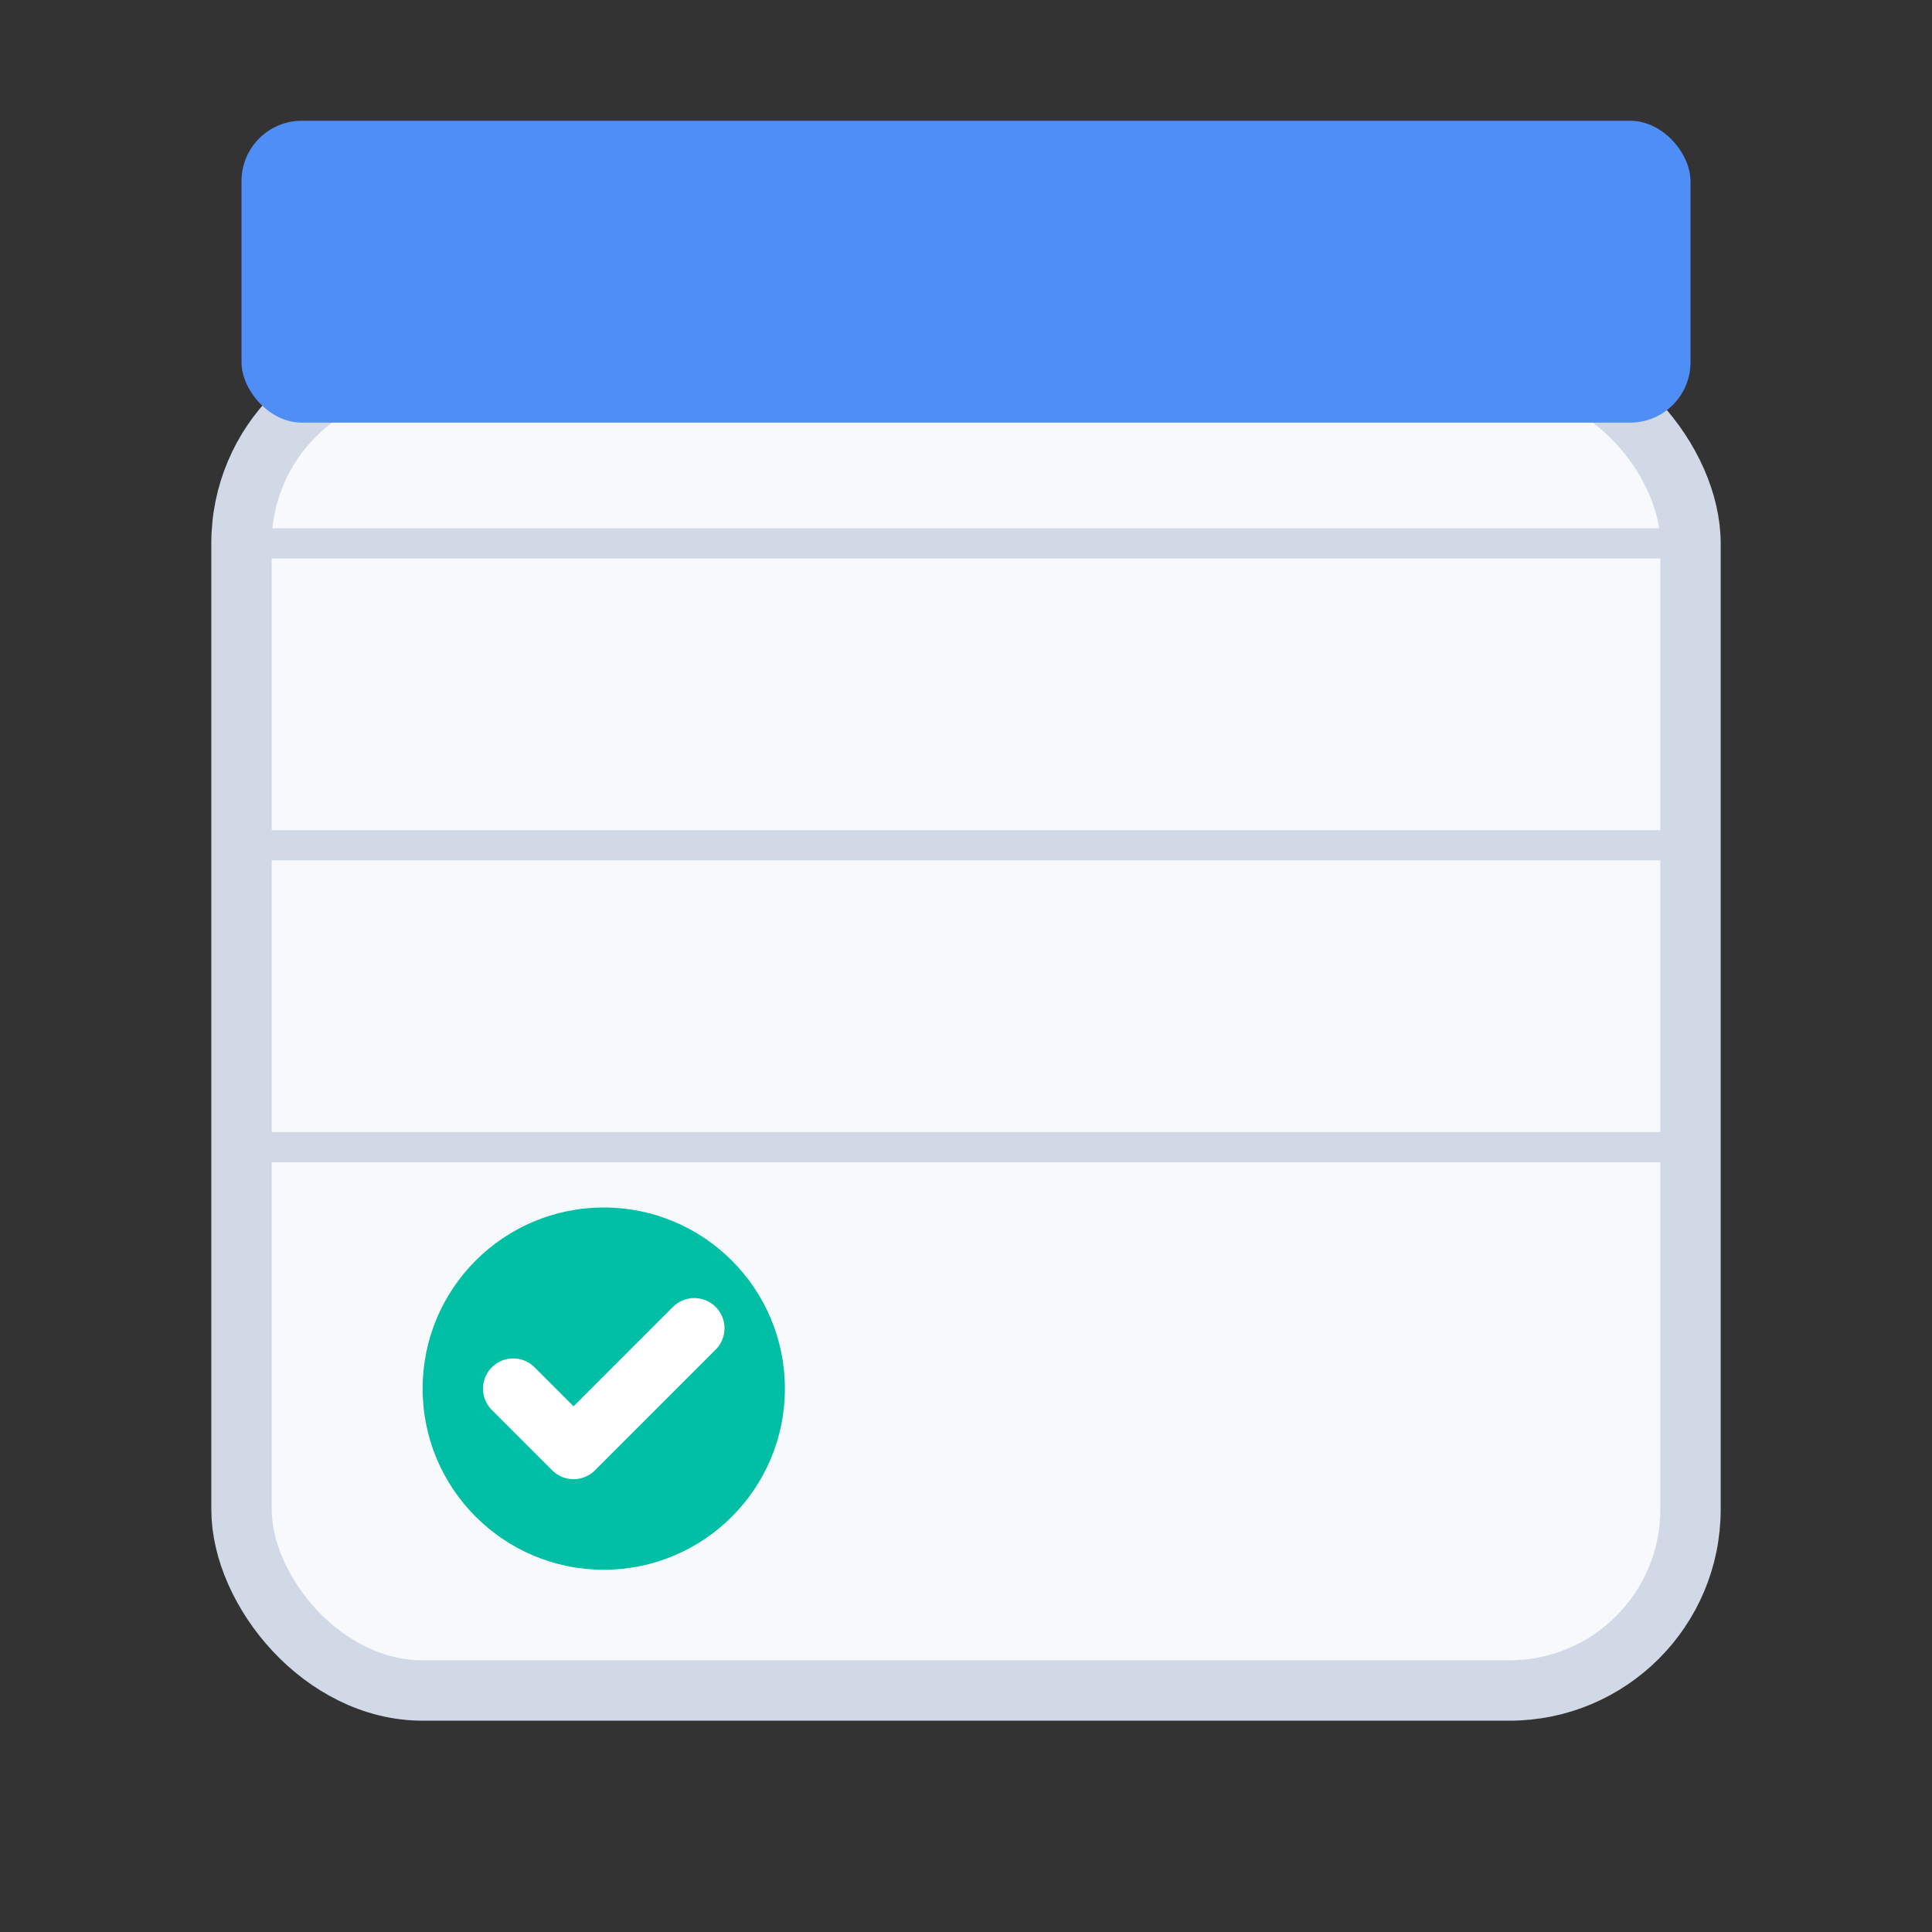
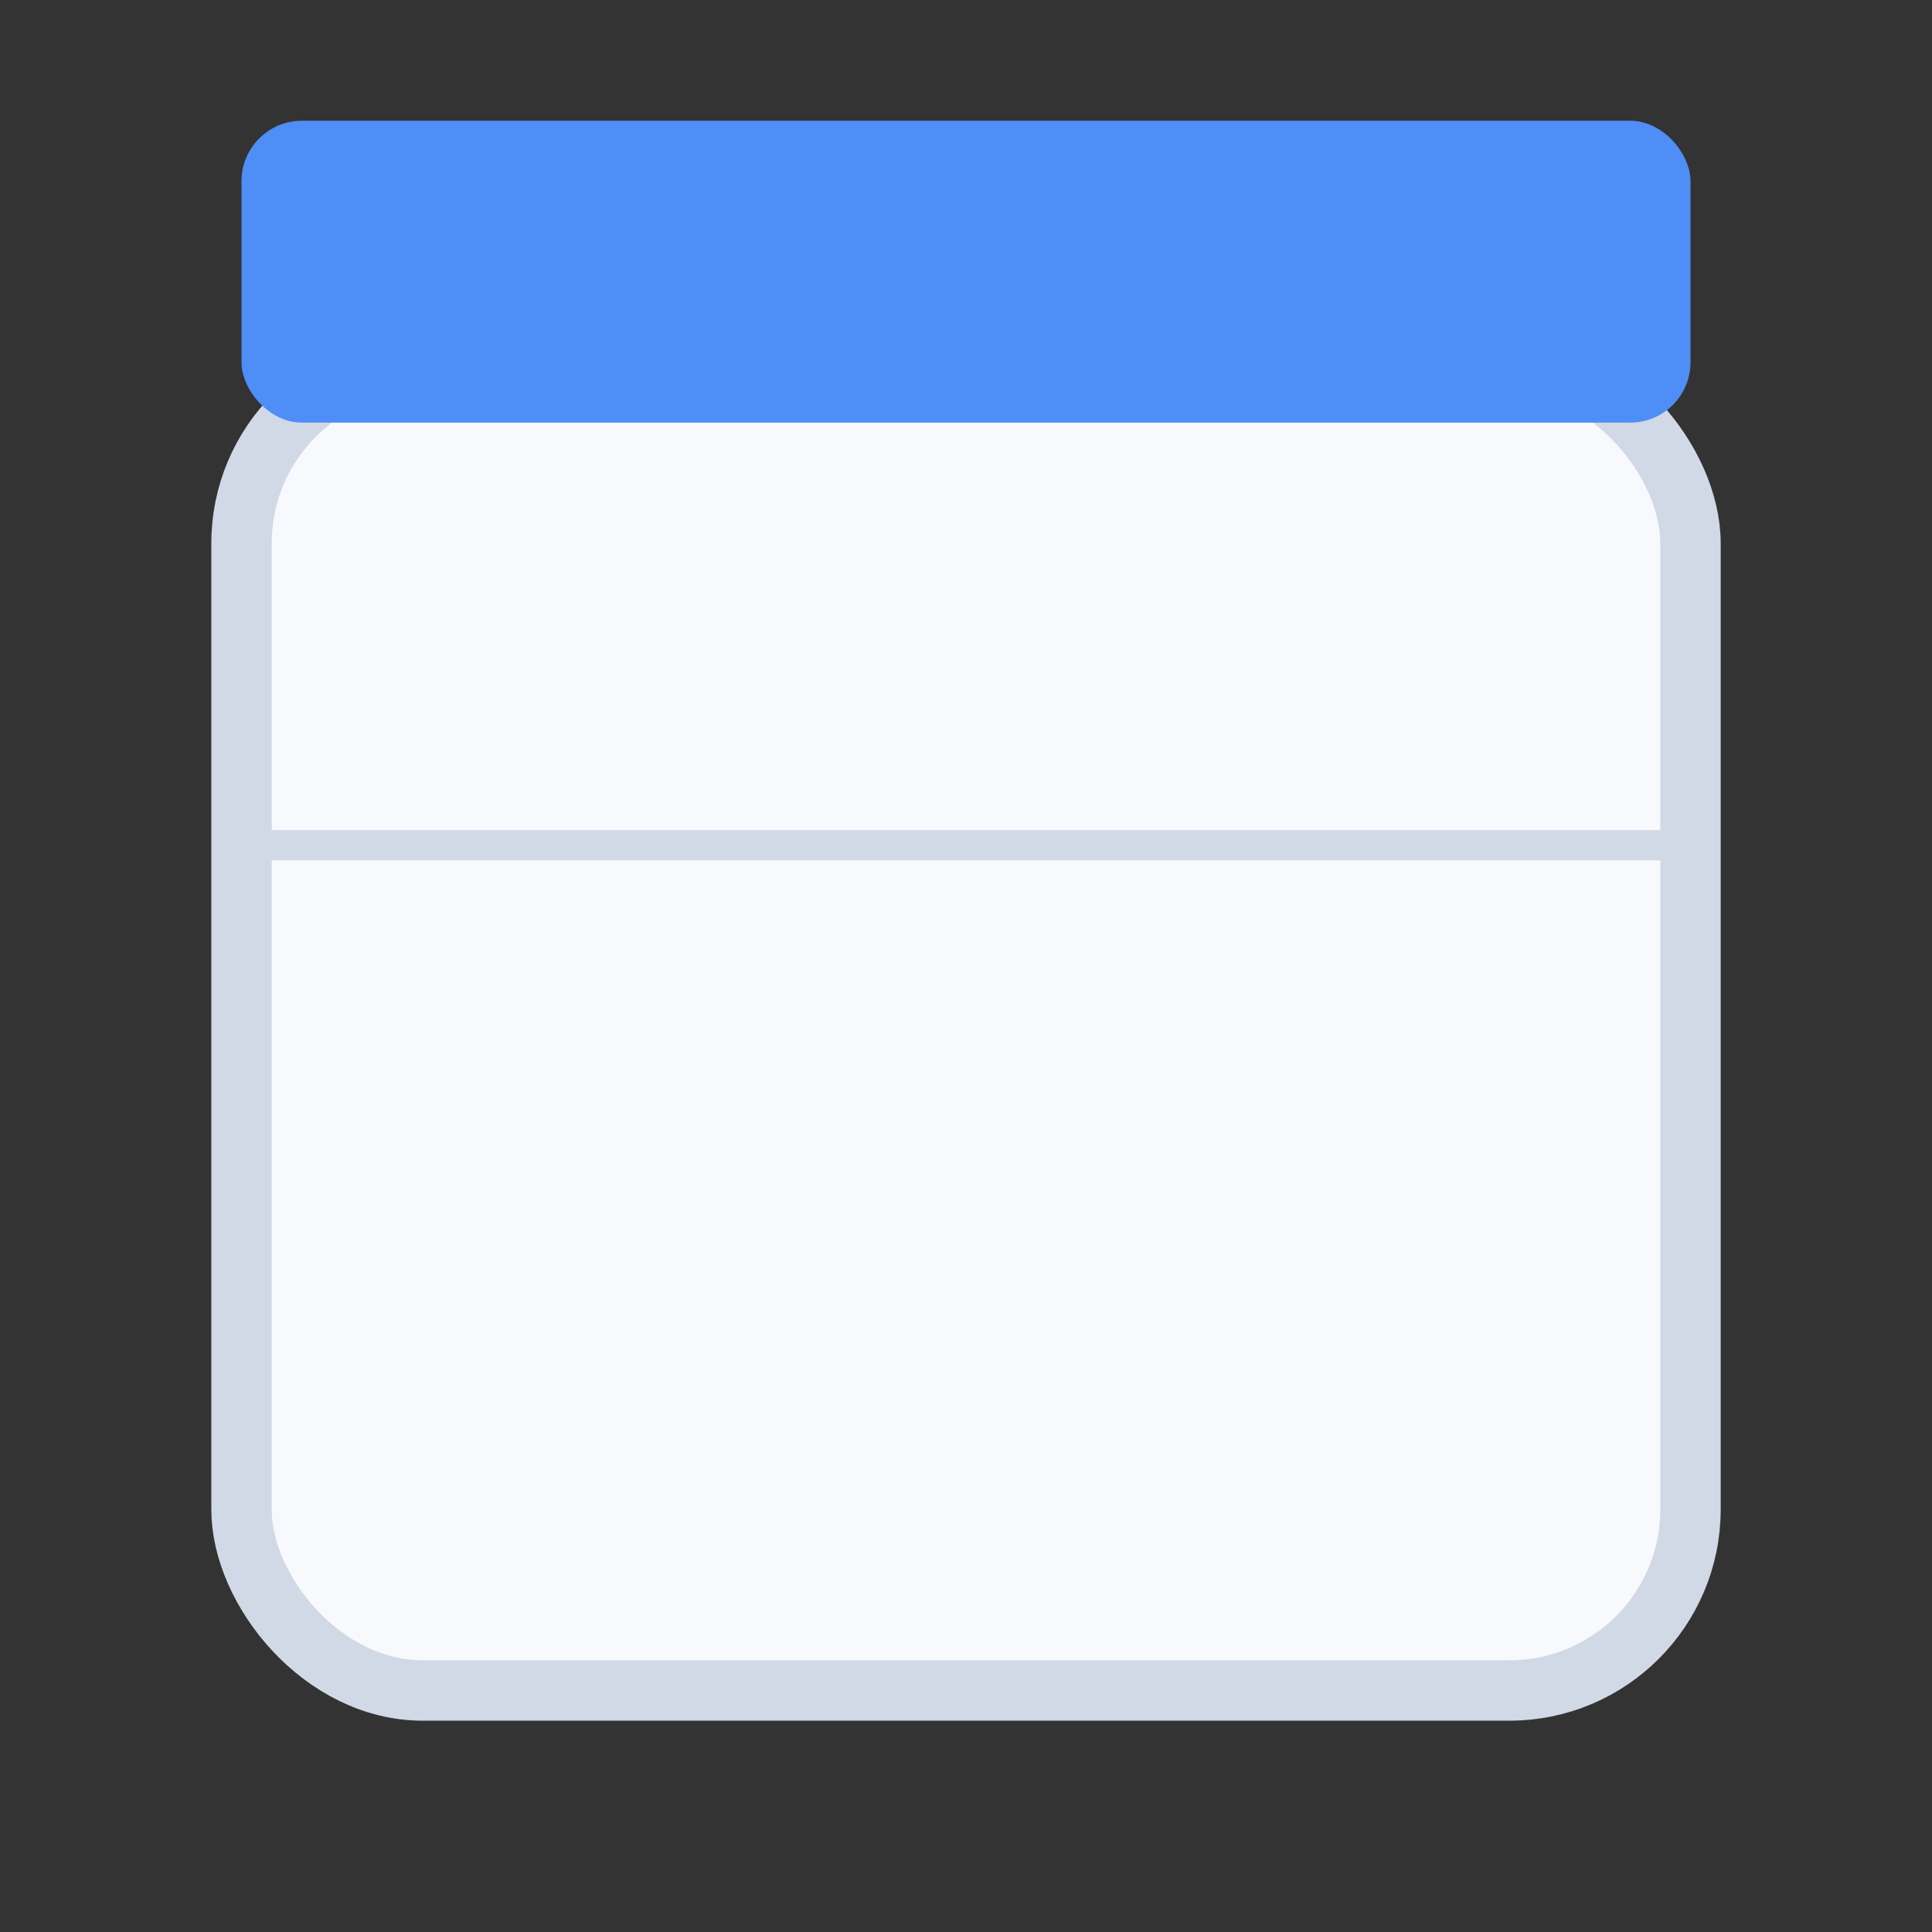
<svg xmlns="http://www.w3.org/2000/svg" width="64" height="64" viewBox="0 0 64 64" fill="none">
  <rect x="0" y="0" width="64" height="64" fill="#333333" stroke="none" />
  <rect x="8" y="12" width="48" height="44" rx="6" fill="#F7F9FC" stroke="#D1D9E6" stroke-width="2" />
  <rect x="8" y="4" width="48" height="10" rx="2" fill="#4F8EF7" />
-   <line x1="8" y1="18" x2="56" y2="18" stroke="#D1D9E6" stroke-width="1" />
  <line x1="8" y1="28" x2="56" y2="28" stroke="#D1D9E6" stroke-width="1" />
-   <line x1="8" y1="38" x2="56" y2="38" stroke="#D1D9E6" stroke-width="1" />
-   <circle cx="20" cy="46" r="6" fill="#00BFA5" />
-   <polyline points="17,46 19,48 23,44" fill="none" stroke="#FFF" stroke-width="2" stroke-linecap="round" stroke-linejoin="round" />
</svg>